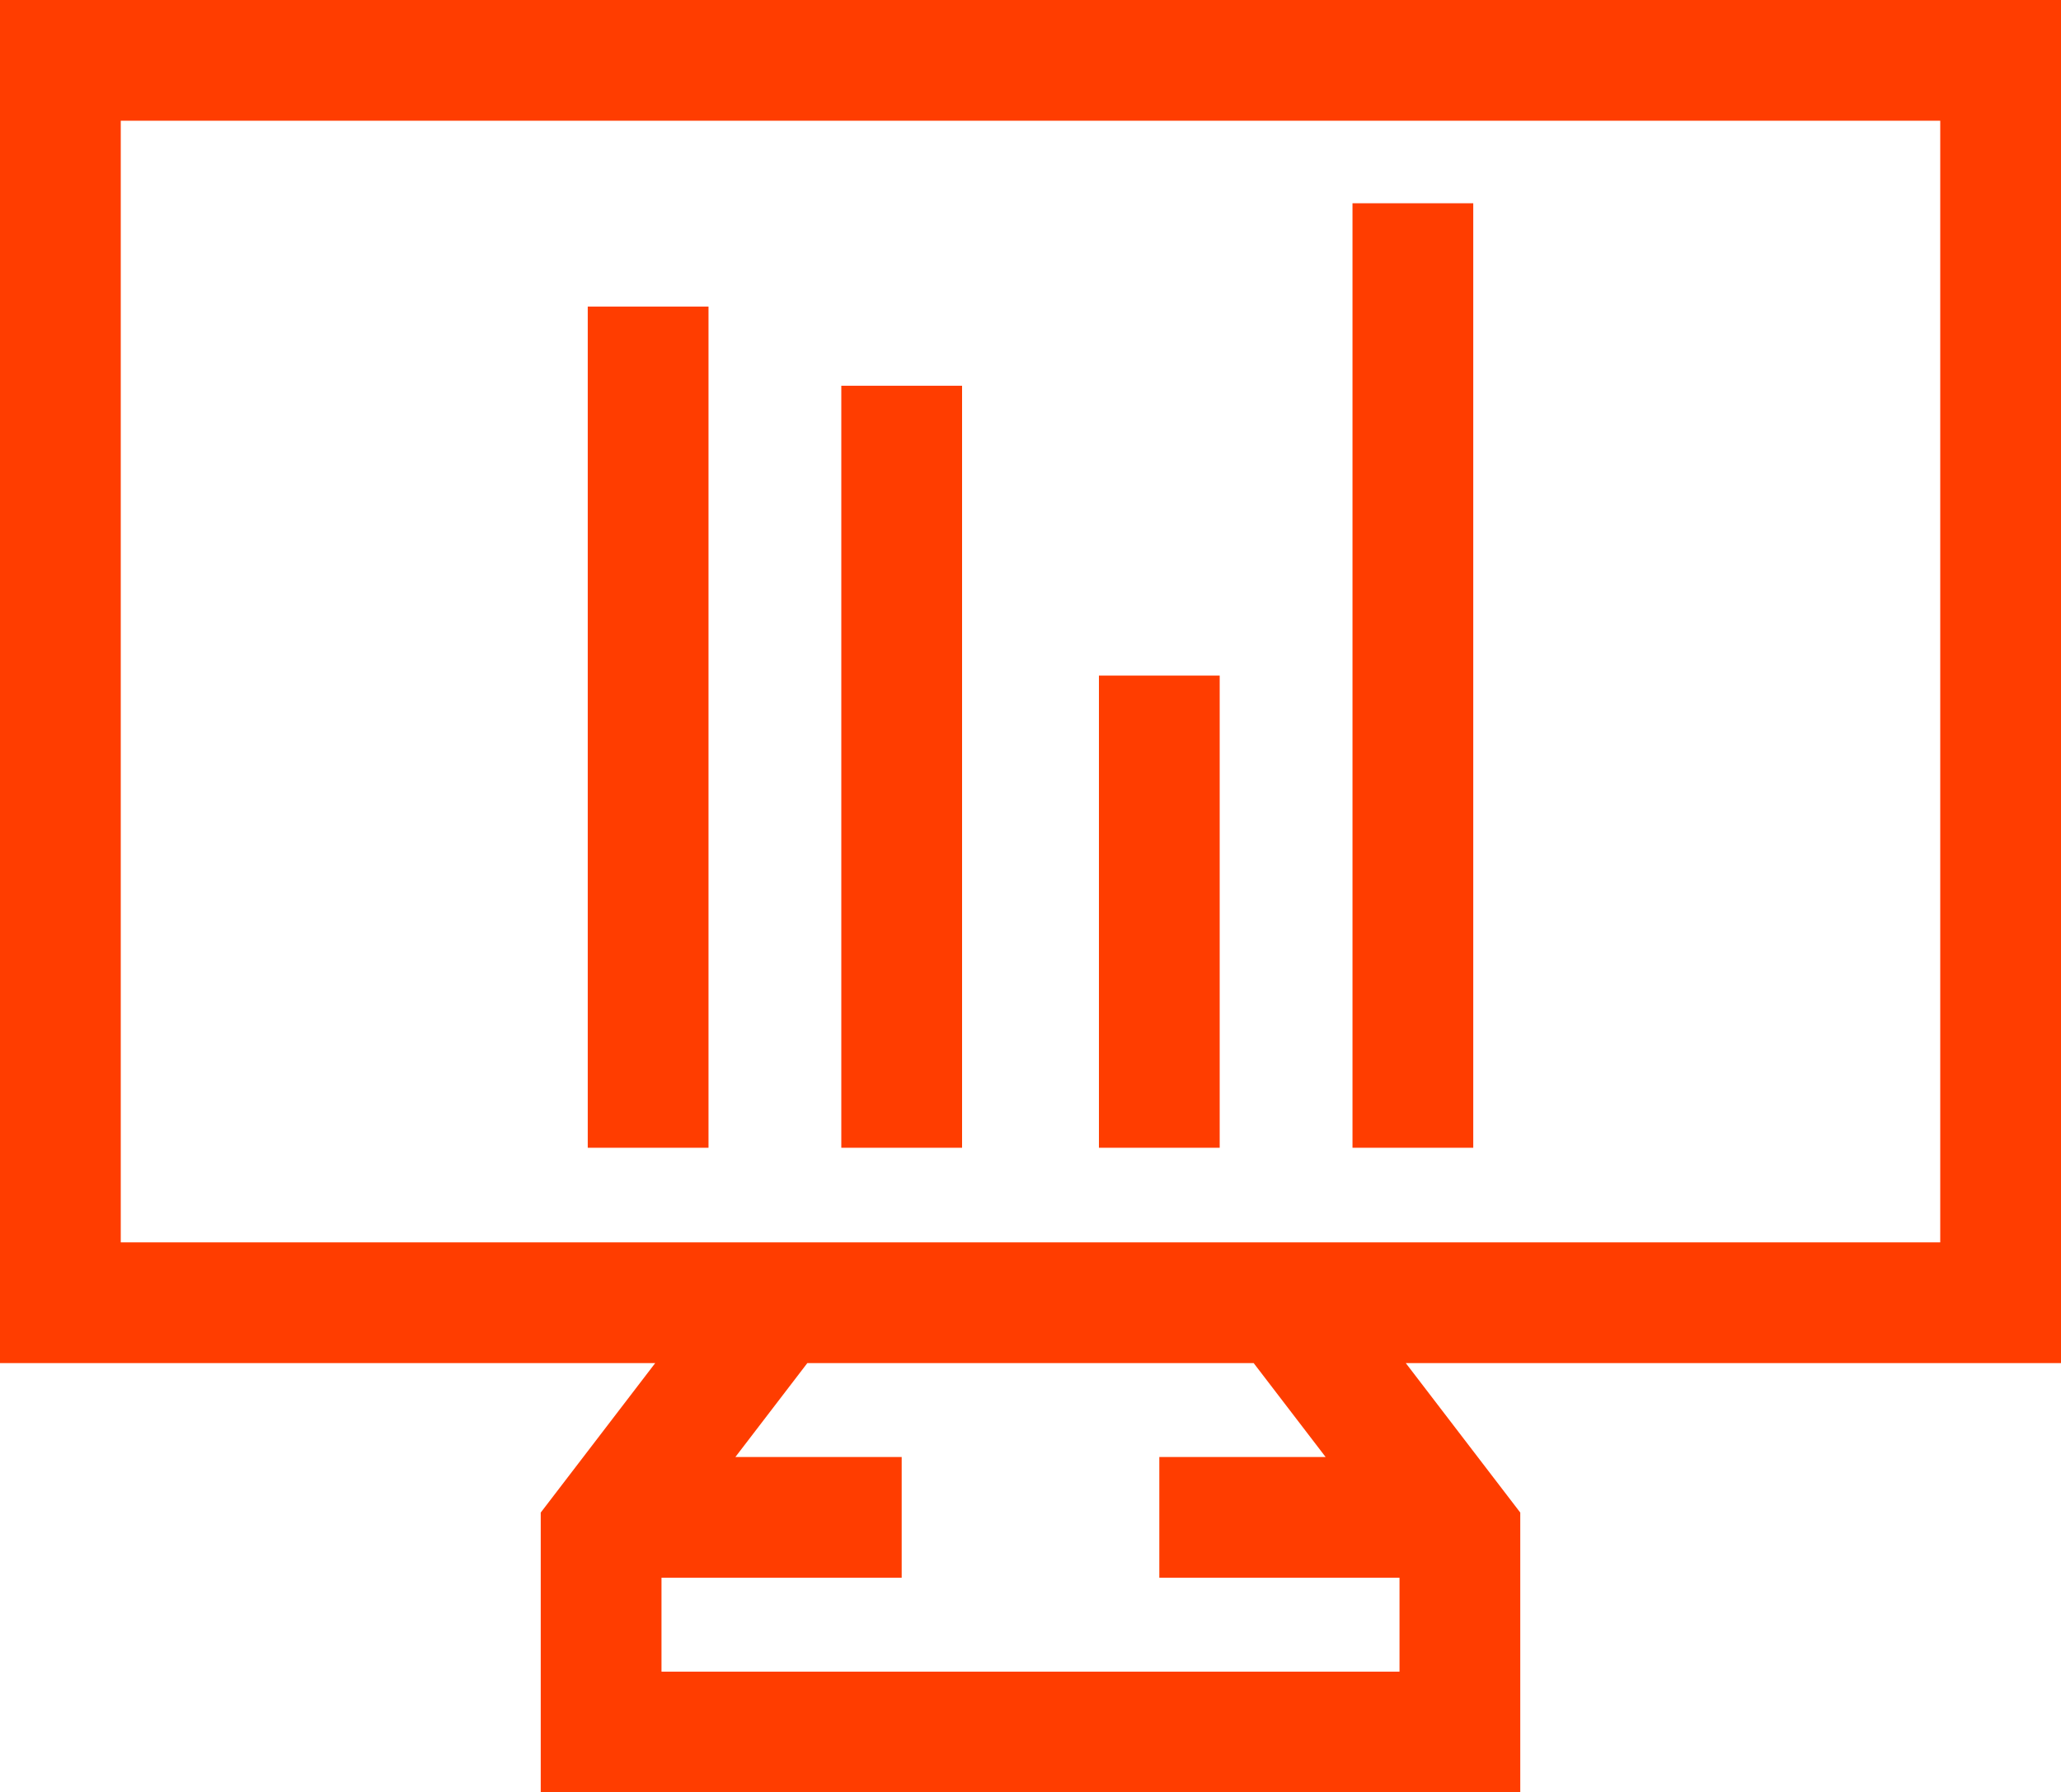
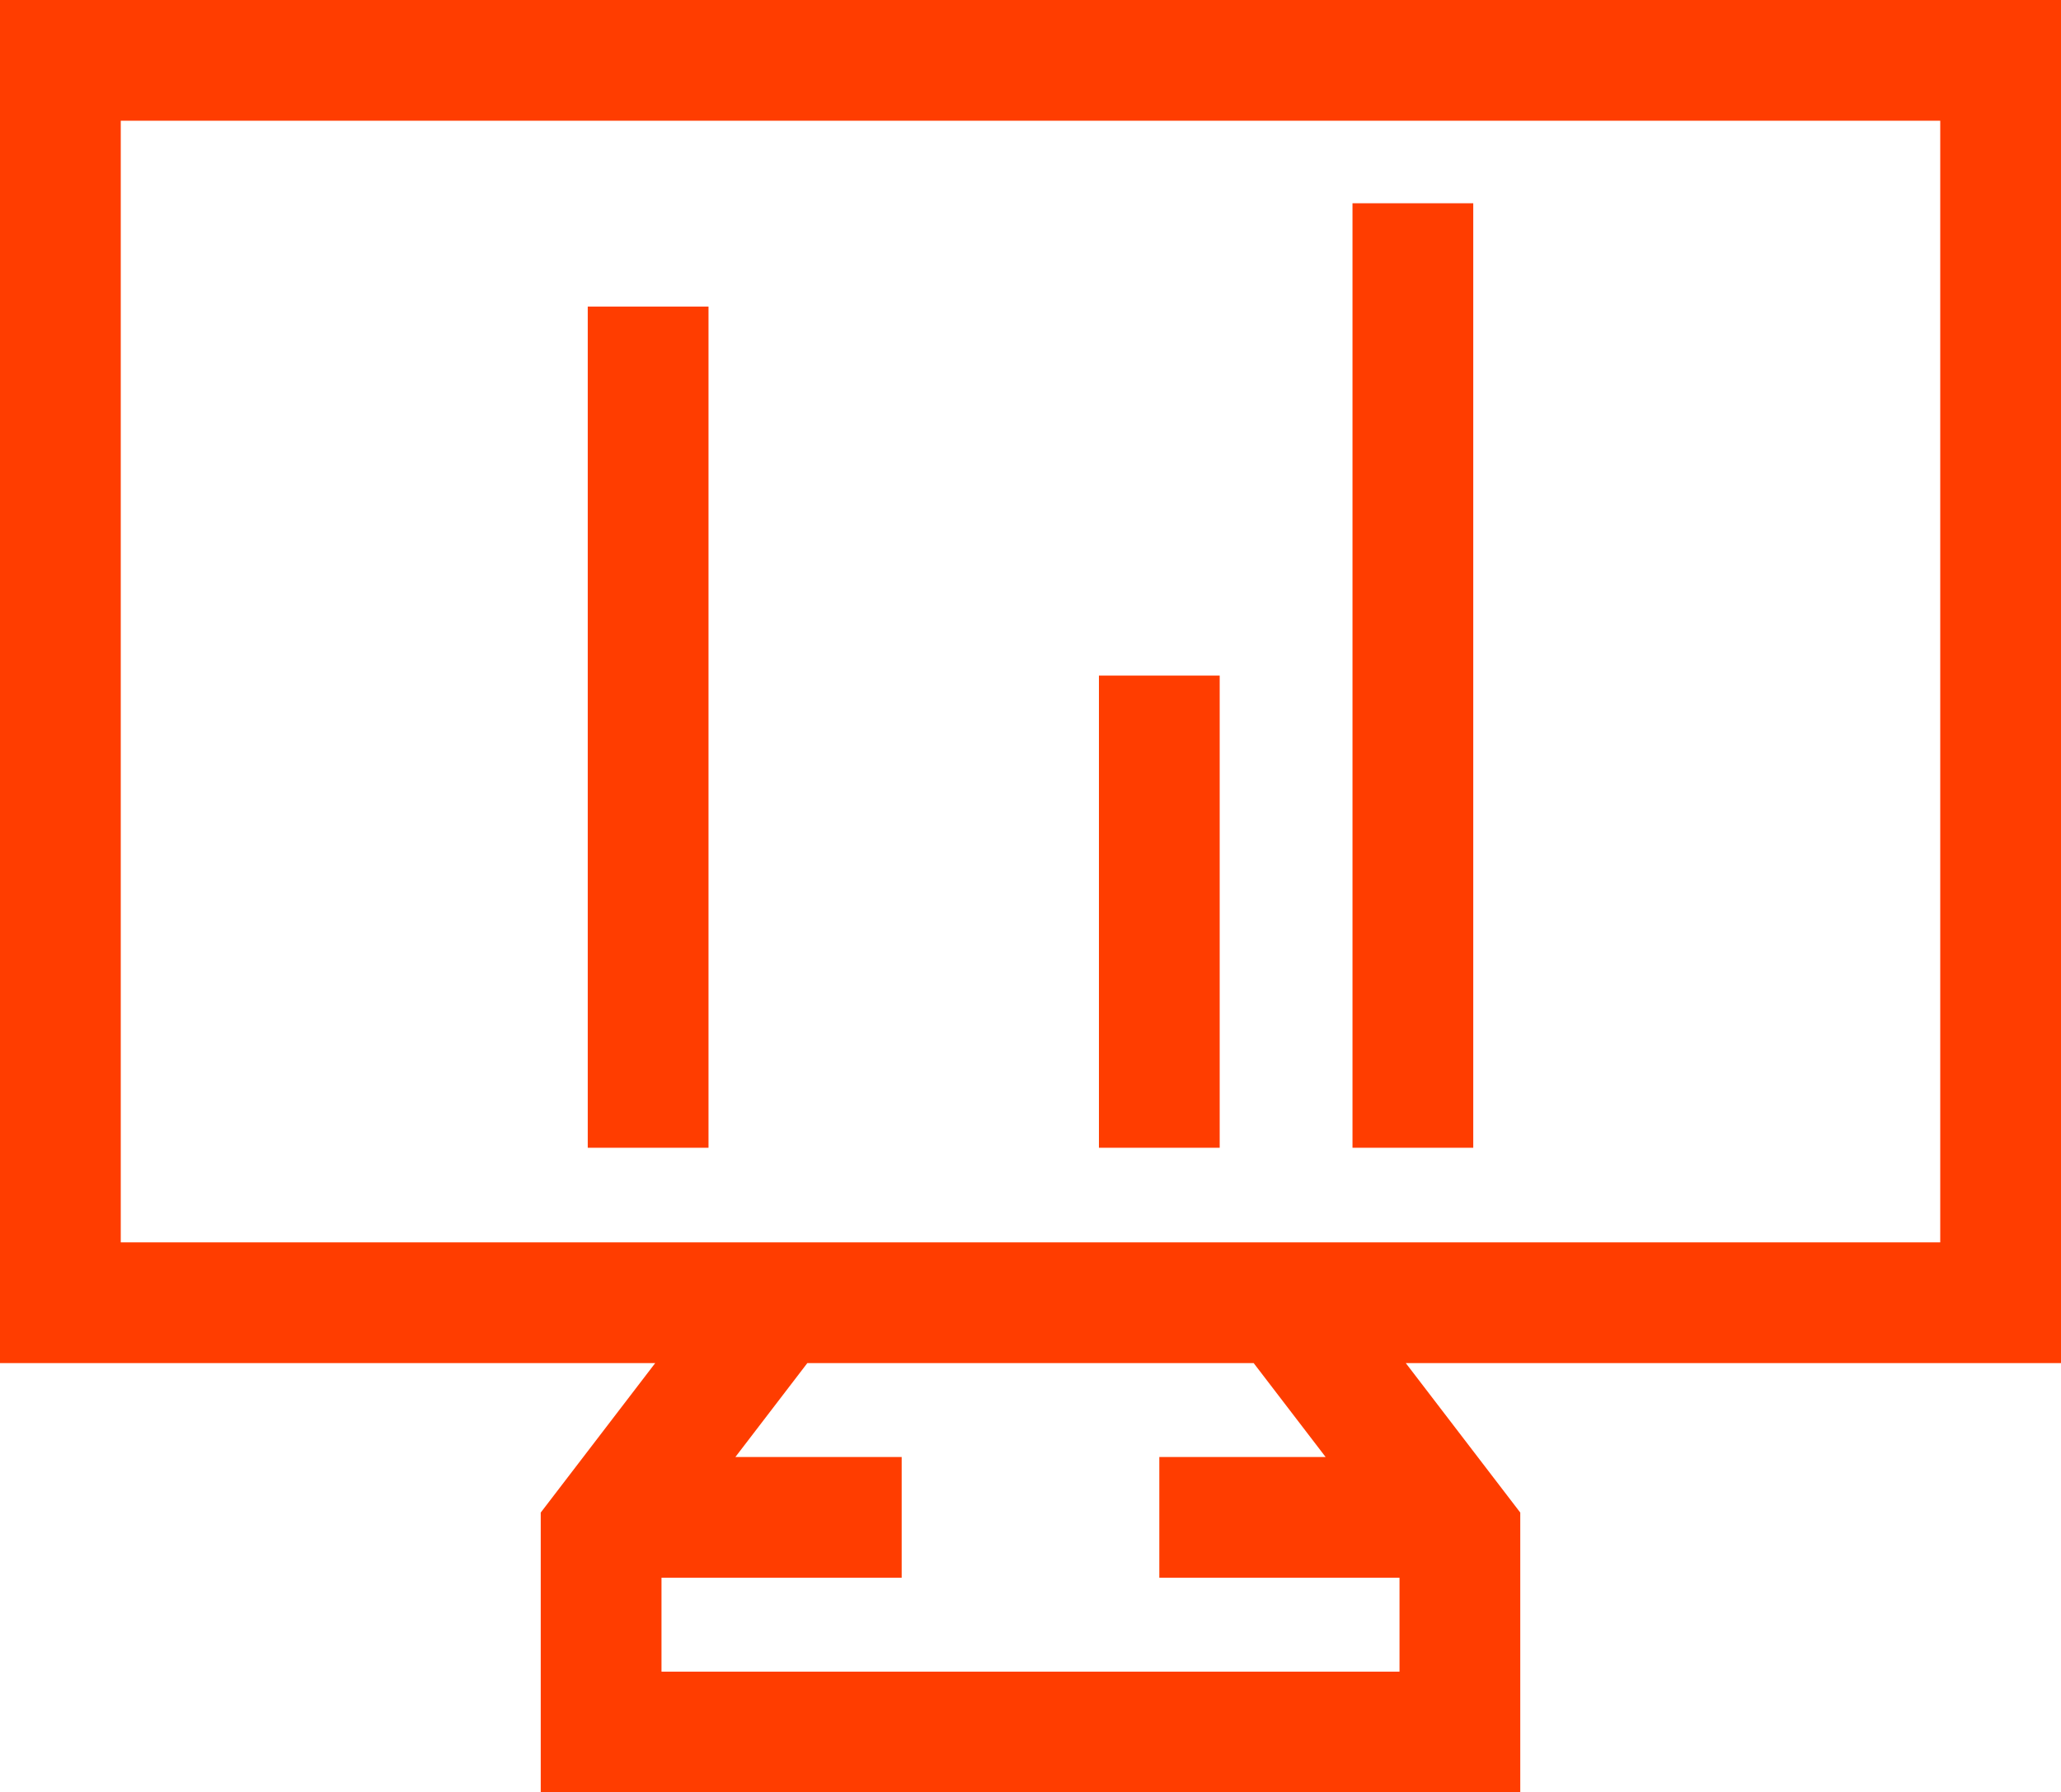
<svg xmlns="http://www.w3.org/2000/svg" viewBox="0 0 512 445.33">
  <defs>
    <style>.cls-1{fill:#ff3d00;}</style>
  </defs>
  <g id="Слой_2" data-name="Слой 2">
    <g id="Capa_1" data-name="Capa 1">
      <path class="cls-1" d="M512,0H0V338.67H162.77l-28.44,37.14v69.52H377.67V375.81l-28.44-37.14H512ZM347.67,415.33H164.33V392H224V362H182.69l17.87-23.33H311.44L329.31,362H288v30h59.67ZM482,308.67H30V30H482Z" />
      <rect class="cls-1" x="335.99" y="50.5" width="30" height="234.67" />
-       <rect class="cls-1" x="209" y="95.84" width="30" height="189.33" />
      <rect class="cls-1" x="273" y="167.85" width="30" height="117.32" />
      <rect class="cls-1" x="146.01" y="76.17" width="30" height="209" />
    </g>
  </g>
</svg>